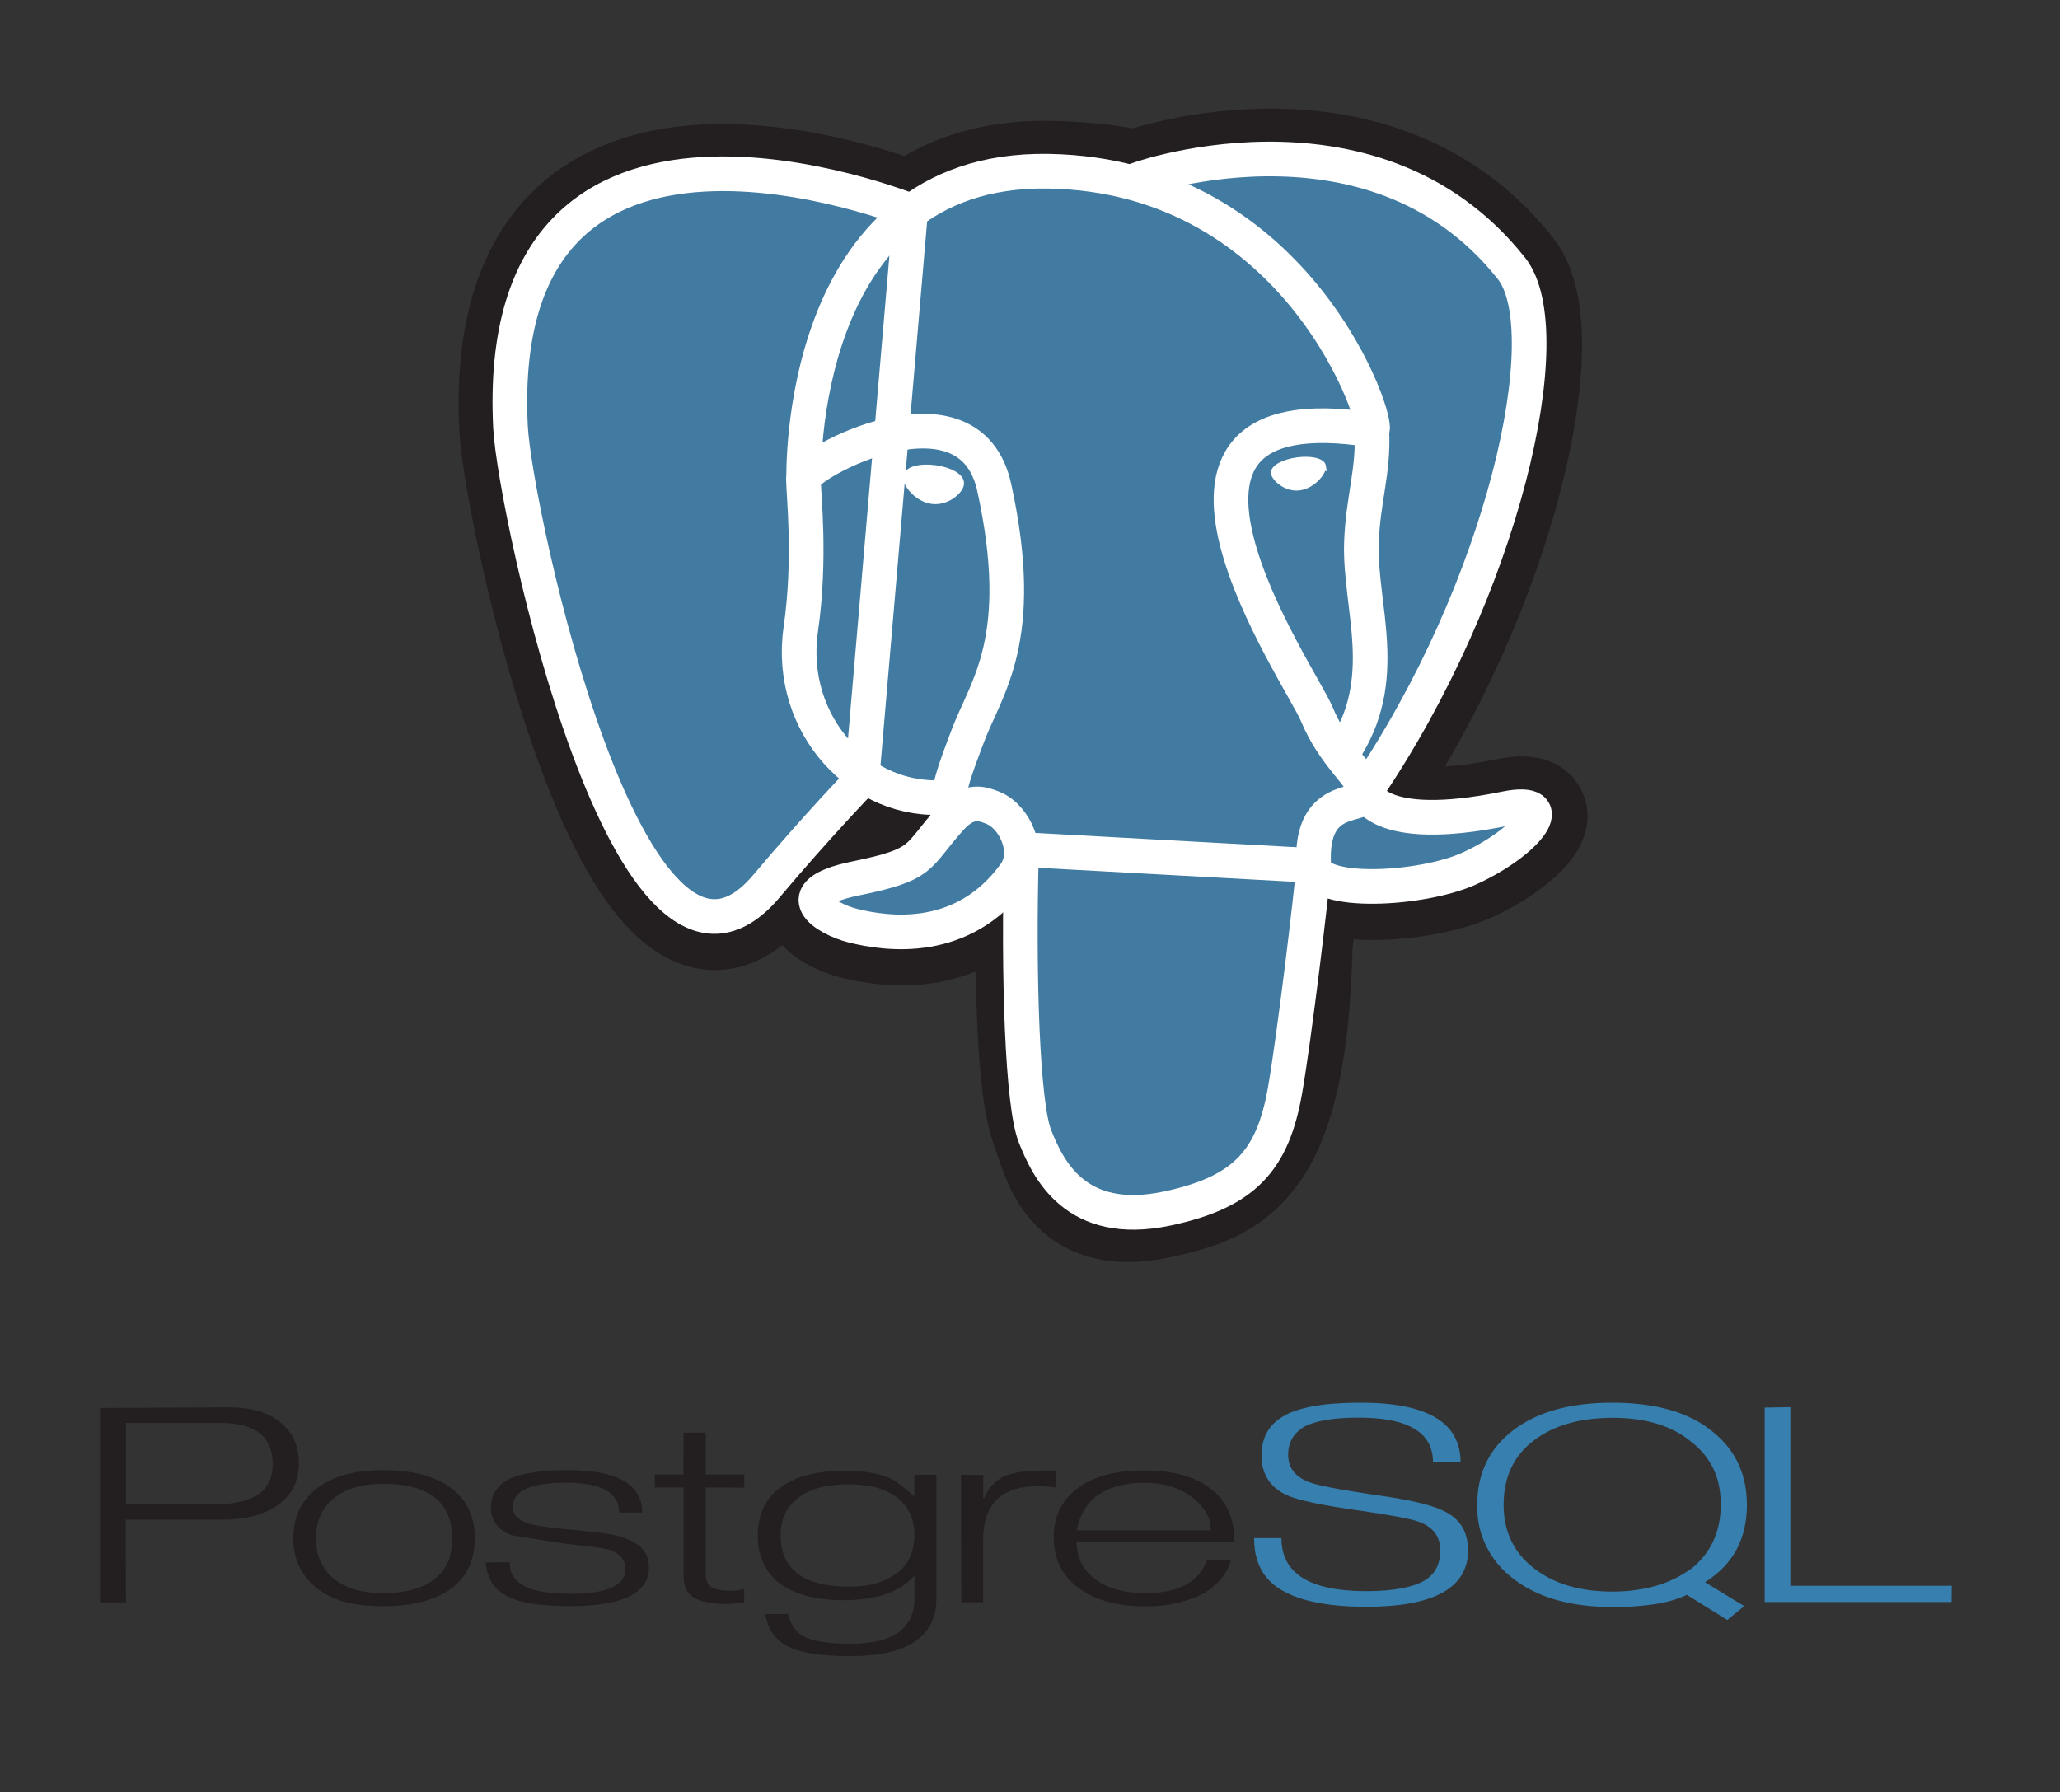
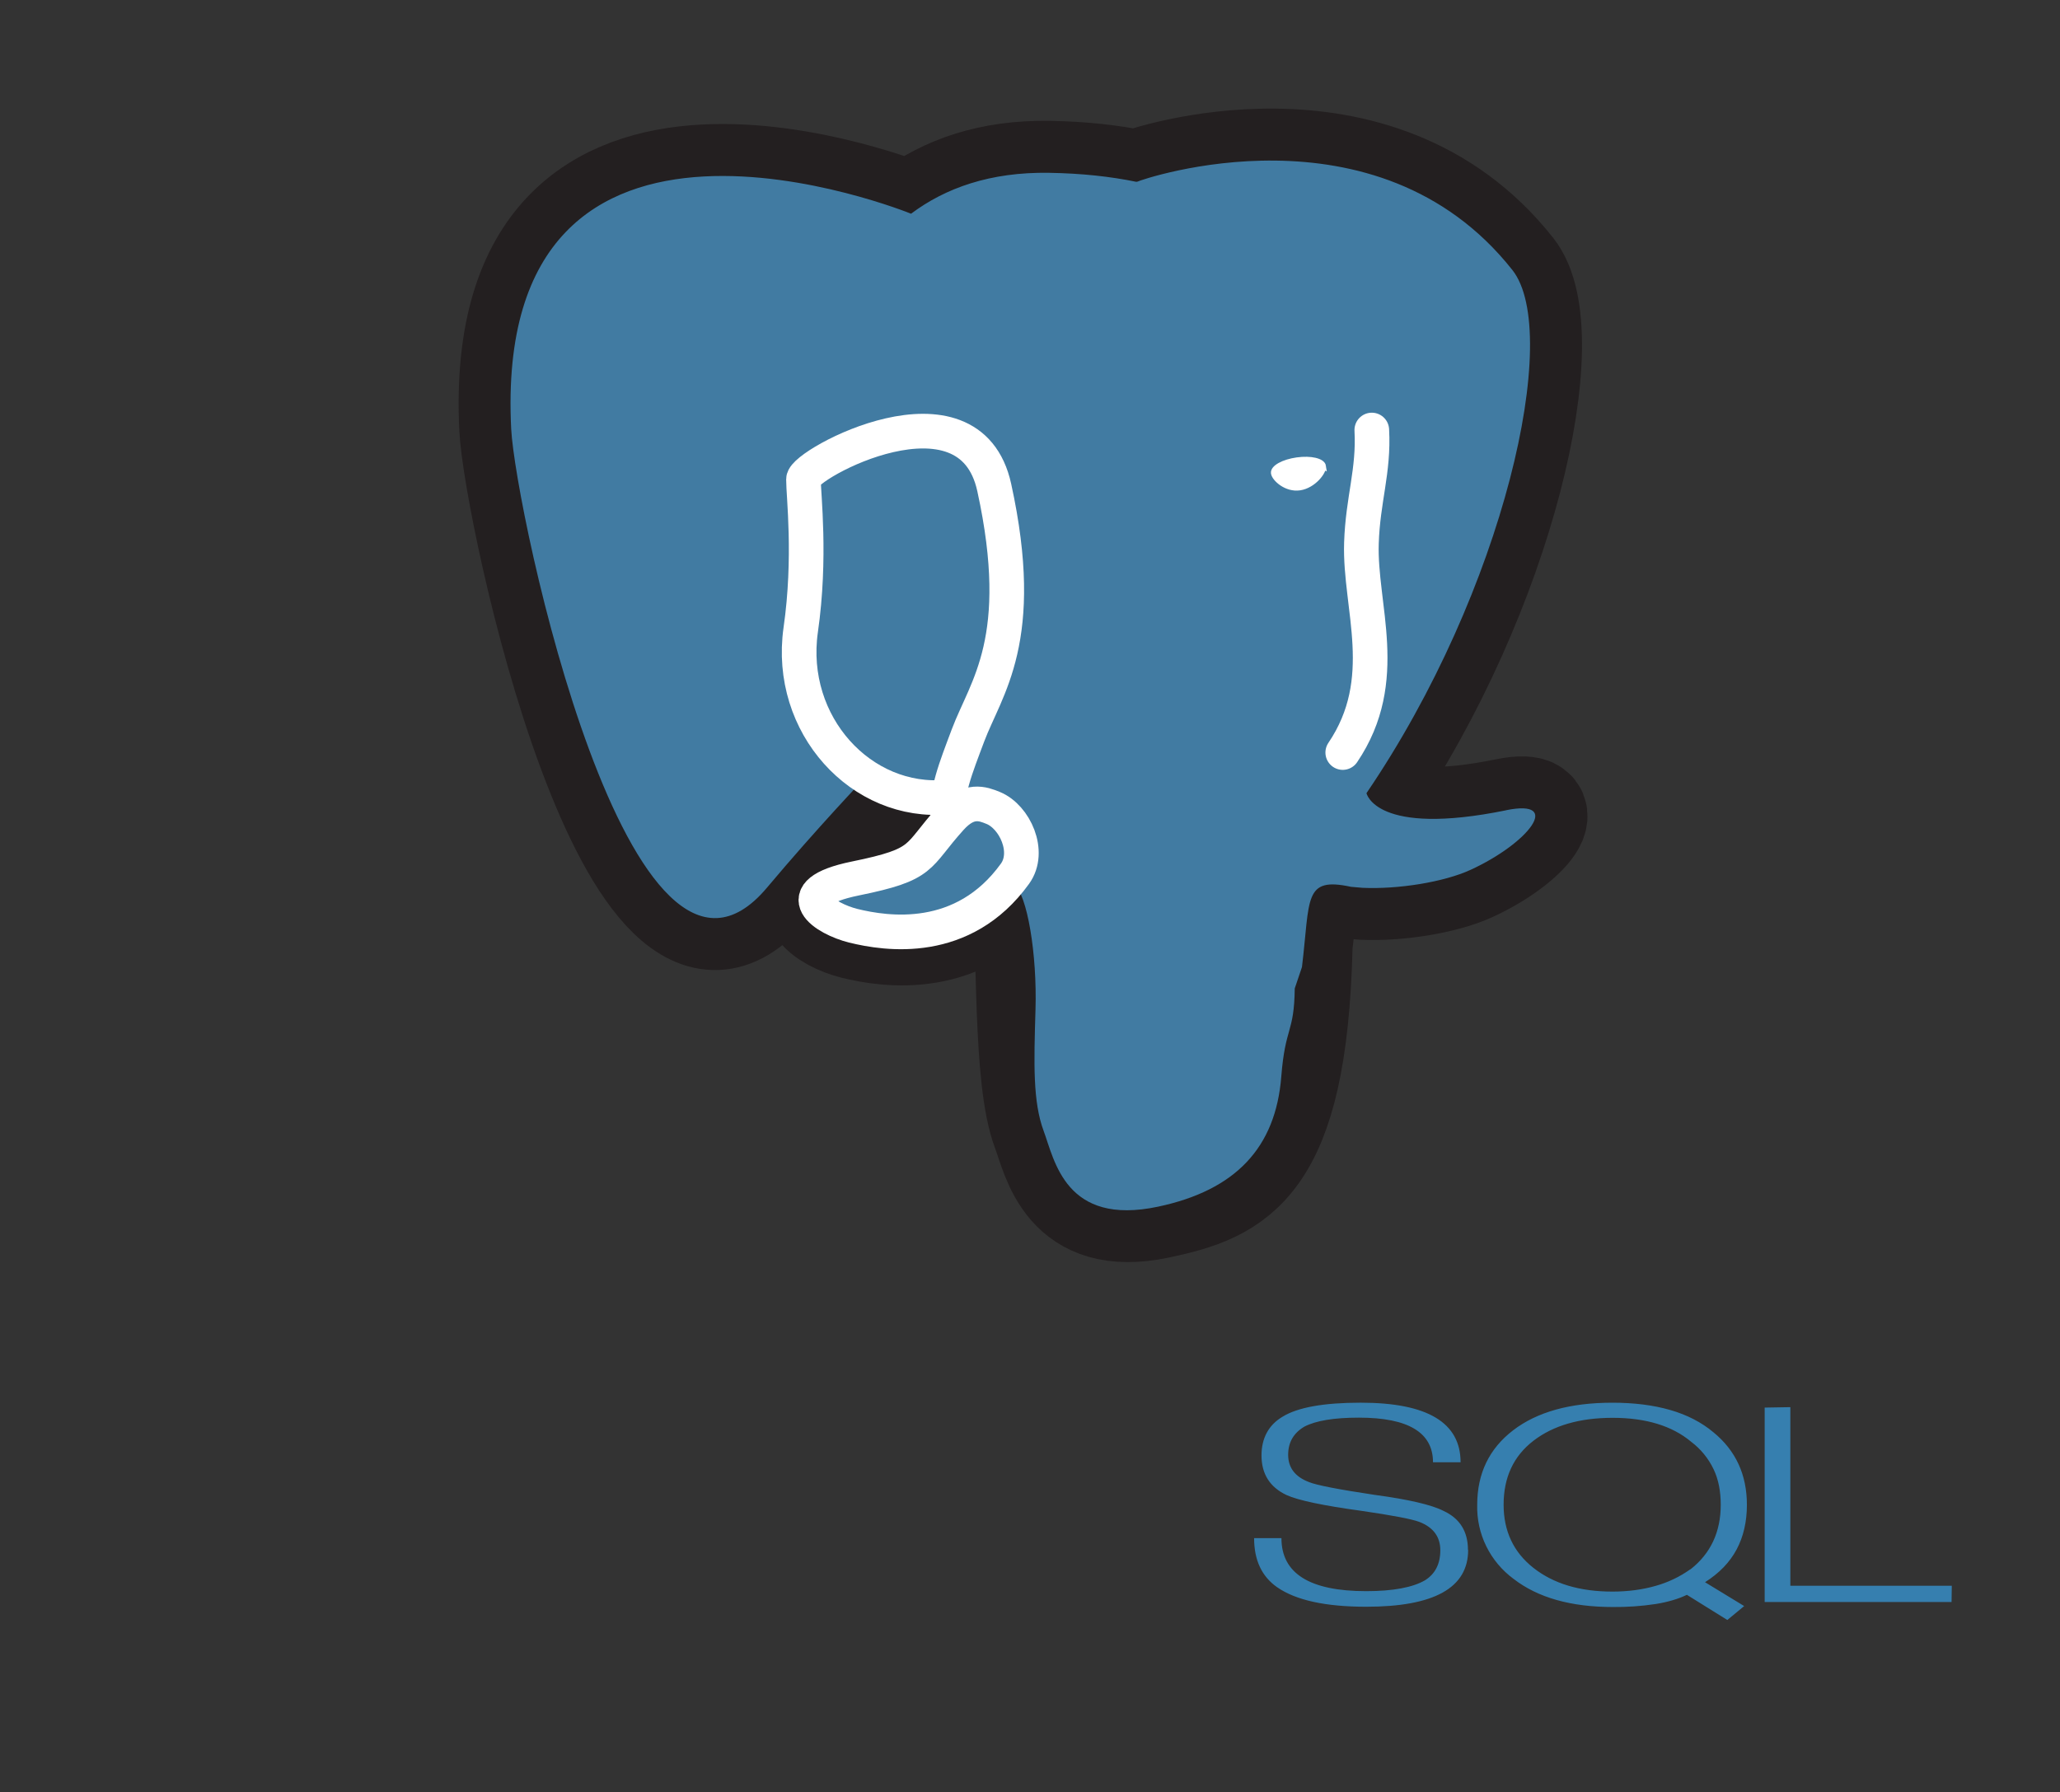
<svg xmlns="http://www.w3.org/2000/svg" width="100" height="87" viewBox="0 0 100 87" fill="none">
  <rect x="0" y="0" width="100" height="87" fill="#333333" stroke="none" />
-   <path d="M10.467 73.026H6.114V69.083H10.712C12.394 69.083 13.237 69.749 13.237 71.085C13.237 72.379 12.317 73.026 10.476 73.026H10.467ZM13.61 69.046C13.012 68.565 12.177 68.324 11.102 68.324L4.855 68.356V77.796H6.114L6.103 73.781H10.75C11.916 73.781 12.835 73.54 13.503 73.059C14.171 72.578 14.507 71.912 14.507 71.057C14.507 70.203 14.208 69.537 13.61 69.055V69.046ZM21.757 75.799C21.632 76.113 21.426 76.39 21.16 76.601C20.596 77.096 19.736 77.342 18.58 77.342C17.535 77.342 16.734 77.101 16.175 76.62C15.616 76.138 15.335 75.496 15.335 74.69C15.335 74.271 15.408 73.898 15.555 73.573C15.698 73.252 15.916 72.97 16.191 72.749C16.77 72.275 17.564 72.038 18.58 72.038C20.827 72.038 21.95 72.922 21.95 74.689C21.95 75.109 21.885 75.478 21.759 75.796L21.757 75.799ZM21.987 72.316C21.221 71.687 20.084 71.372 18.58 71.372C17.16 71.372 16.061 71.693 15.287 72.335C14.588 72.916 14.238 73.7 14.238 74.685C14.238 75.671 14.599 76.456 15.322 77.058C15.731 77.387 16.206 77.627 16.716 77.762C17.246 77.907 17.868 77.979 18.582 77.979C20.078 77.979 21.218 77.668 22 77.046C22.699 76.479 23.049 75.692 23.049 74.684C23.049 73.671 22.695 72.88 21.988 72.312L21.987 72.316ZM31.506 76.071C31.506 77.341 30.241 77.975 27.709 77.975C26.936 77.975 26.284 77.93 25.754 77.842C25.224 77.754 24.794 77.607 24.464 77.404C24.209 77.248 23.997 77.046 23.857 76.796C23.698 76.503 23.599 76.183 23.564 75.853L24.742 75.844C24.742 76.344 24.948 76.711 25.361 76.948C25.803 77.233 26.587 77.374 27.711 77.374C29.48 77.374 30.365 76.976 30.365 76.171C30.365 75.705 30.069 75.384 29.476 75.208C29.354 75.174 28.64 75.085 27.329 74.931L24.878 74.542C24.18 74.292 23.832 73.843 23.832 73.194C23.832 72.559 24.144 72.087 24.768 71.776C25.077 71.647 25.462 71.549 25.924 71.478C26.387 71.406 26.922 71.371 27.532 71.371C29.968 71.371 31.177 72.058 31.177 73.432H30.055C30.055 72.467 29.199 71.984 27.485 71.984C26.614 71.984 25.963 72.082 25.535 72.277C25.107 72.472 24.893 72.773 24.893 73.179C24.893 73.549 25.174 73.83 25.761 73.999C26.099 74.087 26.877 74.188 28.093 74.302C29.183 74.39 29.93 74.515 30.336 74.677C31.11 74.947 31.497 75.406 31.497 76.054L31.506 76.071ZM36.131 77.791L35.651 77.851L35.352 77.871C34.586 77.871 34.033 77.771 33.693 77.571C33.354 77.371 33.185 77.022 33.185 76.521V72.217H31.788V71.584H33.174L33.185 69.551H34.26V71.584H36.129V72.227L34.26 72.218V76.405C34.26 76.717 34.351 76.933 34.536 77.051C34.721 77.169 35.05 77.229 35.522 77.229C35.59 77.235 35.665 77.233 35.747 77.222C35.828 77.211 35.952 77.185 36.119 77.146L36.13 77.792L36.131 77.791ZM43.558 76.363C43.255 76.584 42.916 76.752 42.555 76.859C42.179 76.974 41.748 77.032 41.26 77.032C39.014 77.032 37.892 76.199 37.892 74.533C37.892 73.757 38.178 73.149 38.753 72.711C39.328 72.273 40.136 72.063 41.18 72.063C42.232 72.063 43.031 72.285 43.573 72.726C44.115 73.167 44.39 73.76 44.39 74.503C44.39 75.313 44.112 75.938 43.556 76.375L43.558 76.363ZM45.463 71.6H44.392L44.381 72.664C43.908 72.232 43.57 71.959 43.367 71.844C42.766 71.548 41.989 71.4 41.035 71.4C39.636 71.4 38.57 71.677 37.834 72.26C37.135 72.788 36.785 73.55 36.785 74.548C36.785 75.041 36.874 75.481 37.05 75.869C37.225 76.254 37.49 76.593 37.823 76.856C38.571 77.409 39.603 77.686 40.95 77.686C42.567 77.686 43.717 77.288 44.393 76.483V77.593C44.393 78.297 44.147 78.839 43.646 79.224C43.145 79.609 42.344 79.802 41.216 79.802C40.156 79.802 39.401 79.67 38.95 79.408C38.612 79.207 38.39 78.857 38.251 78.36H37.147C37.268 79.054 37.595 79.557 38.128 79.868C38.745 80.226 39.785 80.405 41.251 80.405C44.055 80.405 45.457 79.469 45.457 77.595V71.579L45.463 71.6ZM51.273 72.224C50.975 72.179 50.674 72.156 50.372 72.154C48.607 72.154 47.725 73.024 47.725 74.764V77.789H46.663L46.652 71.6L47.727 71.609V72.713H47.783C47.947 72.297 48.249 71.948 48.639 71.724C49.067 71.506 49.705 71.397 50.555 71.397H51.275V72.225L51.273 72.224ZM52.271 74.292C52.407 73.589 52.71 73.044 53.183 72.659C53.492 72.436 53.84 72.268 54.23 72.156C54.62 72.044 55.06 71.989 55.538 71.989C56.492 71.989 57.271 72.224 57.875 72.695C58.478 73.165 58.781 73.697 58.781 74.293H52.258L52.271 74.292ZM58.886 72.384C58.51 72.045 58.045 71.794 57.488 71.632C56.931 71.47 56.273 71.388 55.537 71.388C54.136 71.388 53.067 71.678 52.3 72.26C51.533 72.841 51.15 73.631 51.15 74.632C51.15 75.632 51.519 76.425 52.255 77.013C53.051 77.661 54.176 77.985 55.626 77.985C56.206 77.985 56.74 77.926 57.234 77.8C57.727 77.674 58.156 77.516 58.523 77.3C59.17 76.883 59.579 76.368 59.752 75.756H58.592C58.193 76.814 57.202 77.344 55.617 77.344C54.497 77.344 53.636 77.084 53.037 76.566C52.519 76.122 52.26 75.548 52.26 74.842H59.923C59.923 73.792 59.581 72.969 58.897 72.373L58.886 72.384Z" fill="#231F20" />
  <path d="M71.269 75.25C71.269 77.087 69.621 78.006 66.322 78.006C64.345 78.006 62.903 77.69 61.995 77.057C61.251 76.537 60.879 75.743 60.879 74.676H62.206C62.206 76.391 63.577 77.249 66.321 77.249C67.636 77.249 68.587 77.064 69.174 76.722C69.669 76.412 69.918 75.926 69.918 75.264C69.918 74.61 69.579 74.151 68.903 73.888C68.529 73.746 67.583 73.568 66.095 73.351C64.224 73.095 63.011 72.838 62.453 72.583C61.65 72.205 61.238 71.565 61.238 70.66C61.238 69.827 61.581 69.179 62.265 68.777C63.001 68.325 64.265 68.099 66.053 68.099C69.287 68.099 70.902 69.063 70.902 70.993H69.563C69.563 69.547 68.363 68.825 65.963 68.825C64.759 68.825 63.879 68.971 63.322 69.26C62.794 69.571 62.532 70.026 62.532 70.628C62.532 71.257 62.87 71.699 63.547 71.955C63.908 72.103 64.967 72.31 66.726 72.574C68.38 72.796 69.496 73.057 70.076 73.354C70.865 73.719 71.26 74.351 71.26 75.249L71.269 75.25ZM82.054 76.188C81.546 76.551 80.977 76.823 80.373 76.992C79.749 77.171 79.049 77.27 78.274 77.27C76.685 77.27 75.417 76.888 74.442 76.122C73.467 75.357 72.991 74.326 72.991 73.052C72.991 71.724 73.474 70.689 74.439 69.947C75.405 69.205 76.687 68.834 78.282 68.834C79.899 68.834 81.172 69.223 82.097 69.998C82.56 70.348 82.931 70.802 83.181 71.323C83.424 71.829 83.531 72.406 83.531 73.054C83.531 74.376 83.042 75.421 82.064 76.189L82.054 76.188ZM82.769 76.814C83.461 76.376 83.973 75.844 84.304 75.221C84.635 74.597 84.801 73.876 84.801 73.059C84.801 71.595 84.259 70.422 83.177 69.537C82.597 69.051 81.898 68.69 81.079 68.454C80.261 68.218 79.323 68.1 78.272 68.1C76.227 68.1 74.623 68.544 73.457 69.436C72.292 70.328 71.709 71.534 71.709 73.059C71.691 73.754 71.842 74.444 72.149 75.069C72.456 75.694 72.91 76.237 73.473 76.652C74.648 77.563 76.256 78.019 78.293 78.019C78.99 78.026 79.687 77.977 80.377 77.873C80.969 77.776 81.474 77.628 81.888 77.427L83.851 78.649L84.669 77.973L82.77 76.816L82.769 76.814ZM94.736 77.777H85.664V68.337L86.91 68.316V76.988H94.747L94.736 77.777Z" fill="#367FAF" />
  <path d="M63.127 45.957C63.484 43.009 63.378 42.577 65.594 43.054L66.157 43.104C67.862 43.18 70.082 42.832 71.402 42.229C74.223 40.933 75.894 38.769 73.114 39.338C66.771 40.633 66.335 38.507 66.335 38.507C73.033 28.664 75.833 16.17 73.416 13.11C66.823 4.768 55.413 8.714 55.222 8.815L55.161 8.827C53.907 8.569 52.505 8.416 50.929 8.39C48.06 8.343 45.88 9.135 44.228 10.376C44.228 10.376 23.873 2.07 24.819 20.821C25.021 24.801 30.593 51.005 37.237 43.093C39.667 40.199 42.013 37.752 42.013 37.752C43.179 38.52 44.574 38.909 46.038 38.77L46.15 38.675C46.114 39.034 46.131 39.386 46.194 39.801C44.482 41.696 44.986 42.028 41.563 42.726C38.1 43.433 40.135 44.691 41.463 45.019C43.073 45.417 46.799 45.982 49.315 42.493L49.215 42.891C49.888 43.423 49.841 46.715 49.937 49.067C50.032 51.419 50.191 53.614 50.684 54.909C51.178 56.204 51.74 59.536 56.239 58.581C59.998 57.783 62.872 56.635 63.136 45.953" fill="#231F20" />
  <path d="M63.127 45.957C63.484 43.009 63.378 42.577 65.594 43.054L66.157 43.104C67.862 43.18 70.082 42.832 71.402 42.229C74.223 40.933 75.894 38.769 73.114 39.338C66.771 40.633 66.335 38.507 66.335 38.507C73.033 28.664 75.833 16.17 73.416 13.11C66.823 4.768 55.413 8.714 55.222 8.815L55.161 8.827C53.907 8.569 52.505 8.416 50.929 8.39C48.06 8.343 45.88 9.135 44.228 10.376C44.228 10.376 23.873 2.07 24.819 20.821C25.021 24.801 30.593 51.005 37.237 43.093C39.667 40.199 42.013 37.752 42.013 37.752C43.179 38.52 44.574 38.909 46.038 38.77L46.15 38.675C46.114 39.034 46.131 39.386 46.194 39.801C44.482 41.696 44.986 42.028 41.563 42.726C38.1 43.433 40.135 44.691 41.463 45.019C43.073 45.417 46.799 45.982 49.315 42.493L49.215 42.891C49.888 43.423 49.841 46.715 49.937 49.067C50.032 51.419 50.191 53.614 50.684 54.909C51.178 56.204 51.74 59.536 56.239 58.581C59.998 57.783 62.872 56.635 63.136 45.953" stroke="#231F20" stroke-width="5.046" />
  <path d="M73.115 39.338C66.771 40.633 66.334 38.507 66.334 38.507C73.033 28.664 75.833 16.169 73.417 13.11C66.824 4.769 55.413 8.714 55.222 8.816L55.161 8.827C53.906 8.569 52.505 8.416 50.927 8.39C48.058 8.344 45.88 9.135 44.226 10.376C44.226 10.376 23.869 2.071 24.815 20.822C25.016 24.801 30.588 51.005 37.233 43.094C39.663 40.2 42 37.753 42 37.753C43.165 38.521 44.561 38.91 46.024 38.771L46.138 38.676C46.103 39.035 46.12 39.387 46.185 39.802C44.473 41.697 44.976 42.029 41.553 42.727C38.09 43.434 40.123 44.692 41.452 45.02C43.062 45.419 46.789 45.983 49.304 42.494L49.205 42.892C49.876 43.424 50.347 46.353 50.267 49.008C50.188 51.662 50.136 53.485 50.664 54.91C51.192 56.334 51.72 59.538 56.219 58.582C59.979 57.785 61.927 55.717 62.198 52.268C62.391 49.816 62.824 50.178 62.852 47.987L63.202 46.95C63.604 43.628 63.265 42.554 65.582 43.054L66.145 43.103C67.849 43.18 70.079 42.832 71.391 42.228C74.21 40.932 75.883 38.769 73.103 39.337L73.115 39.338Z" fill="#417BA2" />
-   <path d="M55.2 8.734C54.495 8.953 66.532 4.377 73.372 13.032C75.788 16.09 72.998 28.585 66.29 38.429M49.589 41.243C49.414 47.428 49.633 53.645 50.243 55.169C50.853 56.692 52.163 59.626 56.664 58.672C60.422 57.874 61.791 56.331 62.383 52.921C62.821 50.422 63.664 43.447 63.771 42.02L49.589 41.243ZM44.206 10.239C44.206 10.239 23.835 2.002 24.782 20.744C24.984 24.724 30.556 50.928 37.212 43.016C39.642 40.123 41.838 37.853 41.838 37.853L44.206 10.239Z" stroke="white" stroke-width="1.682" stroke-linecap="round" stroke-linejoin="round" />
-   <path d="M66.29 38.428C66.29 38.428 66.726 40.557 73.07 39.259C75.85 38.691 74.177 40.855 71.358 42.151C69.044 43.216 63.857 43.487 63.772 42.018C63.553 38.227 66.501 39.379 66.29 38.429C66.097 37.574 64.779 36.733 63.907 34.64C63.145 32.812 53.465 18.795 66.592 20.877C67.073 20.779 63.168 8.512 50.883 8.313C38.598 8.114 39.014 23.271 39.014 23.271" stroke="white" stroke-width="1.682" stroke-linecap="round" stroke-linejoin="bevel" />
  <path d="M46.152 39.726C44.44 41.62 44.944 41.953 41.52 42.65C38.058 43.358 40.092 44.615 41.419 44.944C43.03 45.342 46.756 45.908 49.272 42.417C50.038 41.355 49.267 39.659 48.216 39.226C47.707 39.018 47.027 38.756 46.152 39.726Z" stroke="white" stroke-width="1.682" stroke-linejoin="round" />
  <path d="M46.039 39.692C45.867 38.579 46.409 37.254 46.99 35.703C47.863 33.377 49.878 31.05 48.265 23.671C47.065 18.172 39.009 22.526 39.004 23.273C38.998 24.02 39.378 27.053 38.869 30.585C38.218 35.194 41.832 39.094 45.992 38.695" stroke="white" stroke-width="1.682" stroke-linecap="round" stroke-linejoin="round" />
-   <path d="M44.123 23.159C44.086 23.414 44.594 24.094 45.254 24.185C45.914 24.275 46.478 23.745 46.516 23.491C46.553 23.236 46.045 22.956 45.385 22.864C44.725 22.772 44.159 22.906 44.123 23.16V23.159Z" fill="white" stroke="white" stroke-width="0.561" />
  <path d="M64.229 22.64C64.265 22.895 63.758 23.566 63.098 23.666C62.438 23.766 61.874 23.226 61.837 22.971C61.799 22.717 62.309 22.436 62.969 22.345C63.63 22.253 64.194 22.387 64.231 22.641L64.229 22.64Z" fill="white" stroke="white" stroke-width="0.28" />
  <path d="M66.592 20.877C66.7 22.875 66.157 24.237 66.089 26.363C65.986 29.454 67.577 32.992 65.182 36.535" stroke="white" stroke-width="1.682" stroke-linecap="round" stroke-linejoin="round" />
</svg>